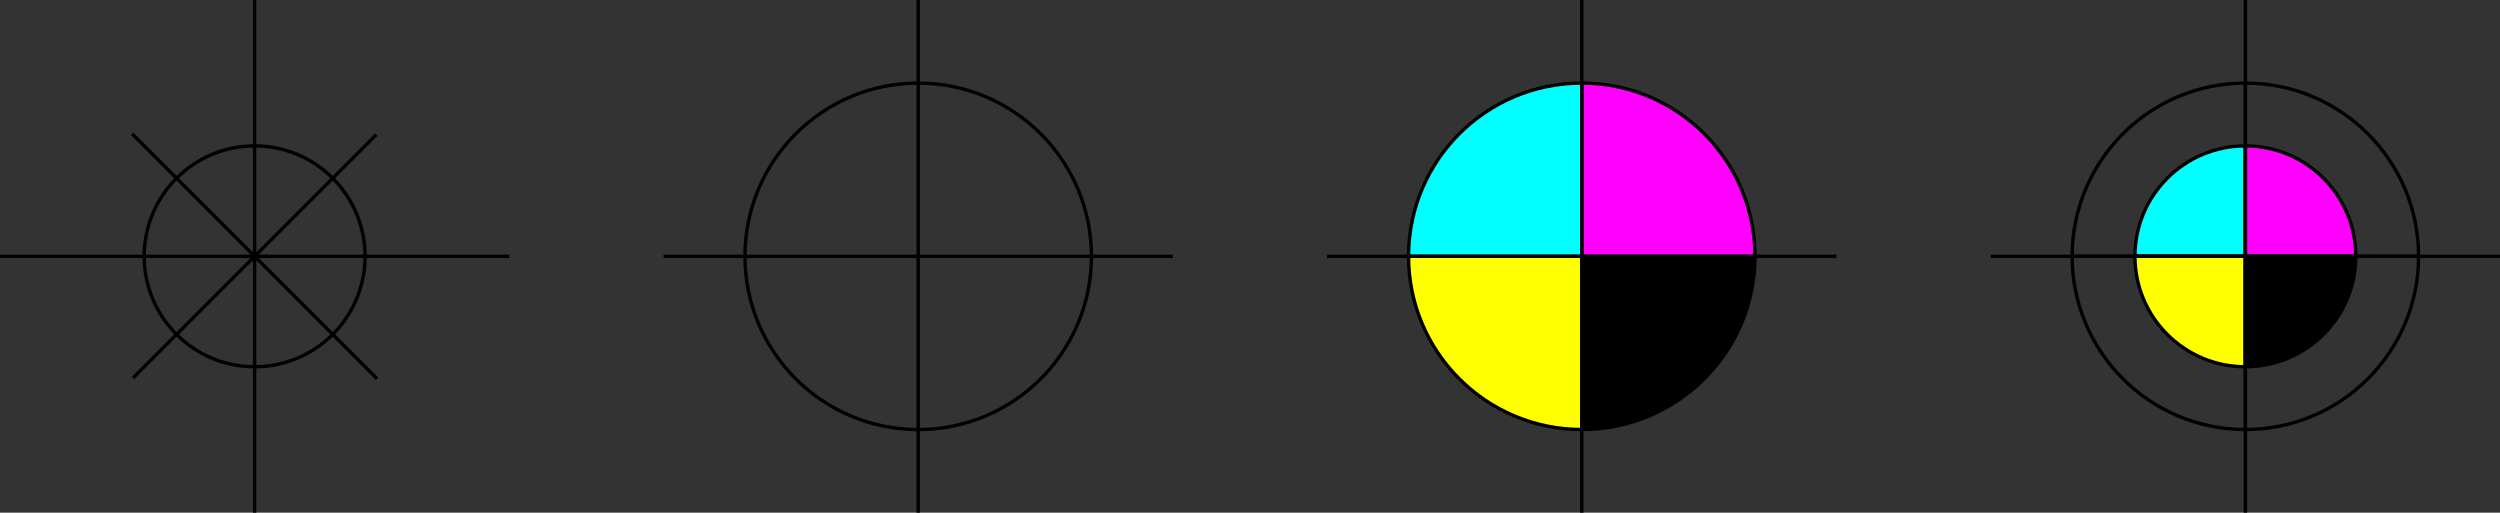
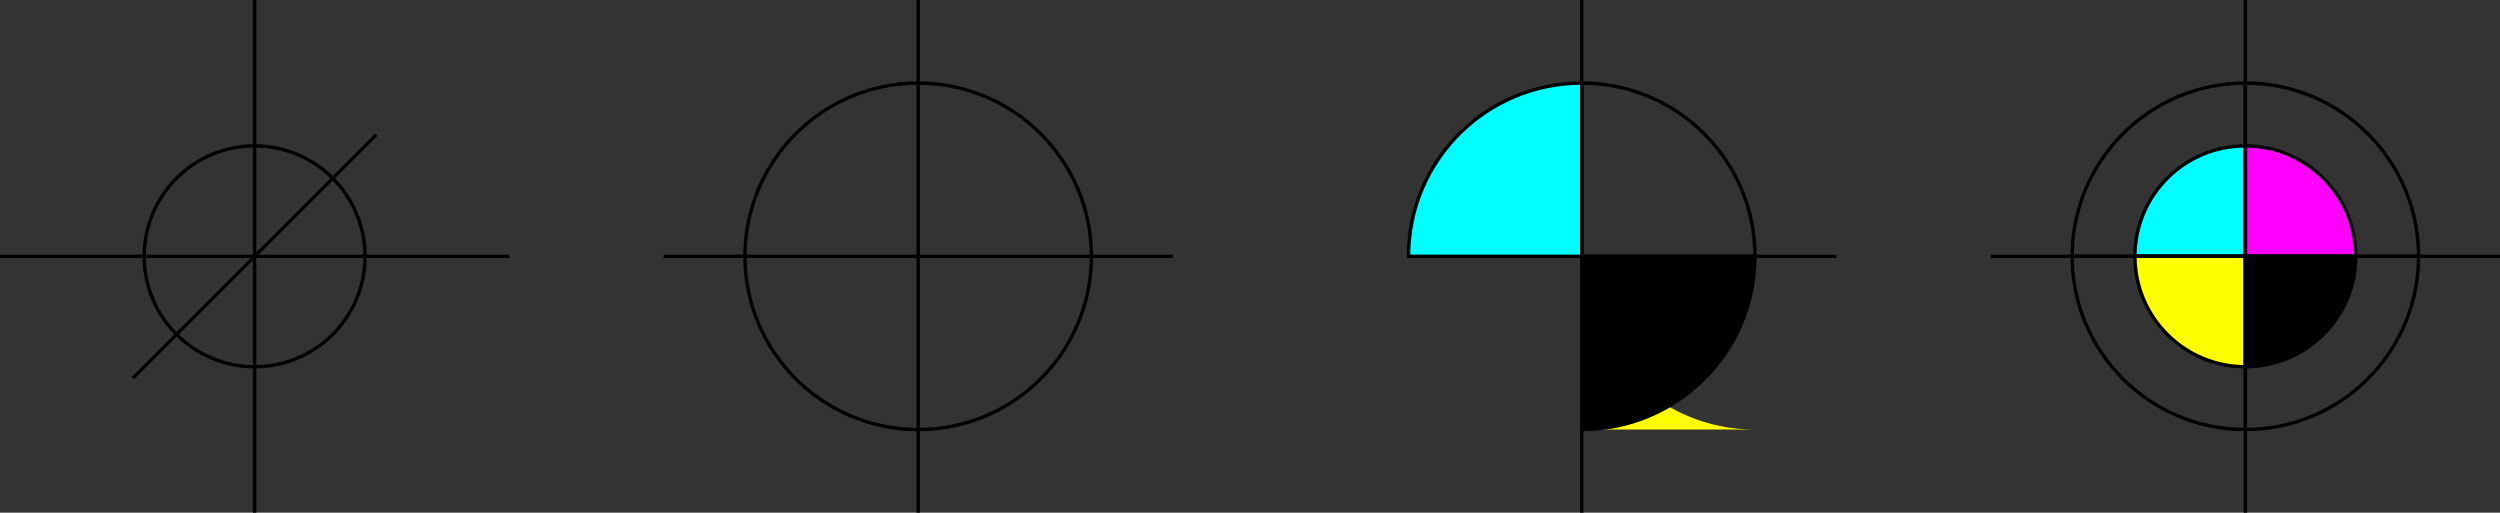
<svg xmlns="http://www.w3.org/2000/svg" id="Ebene_2" viewBox="0 0 736.38 151">
  <rect x="0" y="0" width="736.38" height="151" fill="#333333" stroke="none" />
  <defs>
    <style>.cls-1,.cls-2,.cls-3,.cls-4,.cls-5{stroke:#000;stroke-miterlimit:10;}.cls-6,.cls-2{fill:aqua;}.cls-7,.cls-3{fill:#ff0;}.cls-8,.cls-4{fill:#f0f;}.cls-5{fill:none;}</style>
  </defs>
  <g id="Ebene_1-2">
    <g>
      <g>
        <circle class="cls-5" cx="270.46" cy="75.5" r="51.03" />
        <line class="cls-5" x1="270.46" x2="270.46" y2="151" />
        <line class="cls-5" x1="195.46" y1="75.5" x2="345.46" y2="75.5" />
      </g>
      <g>
        <circle class="cls-5" cx="75" cy="75.5" r="32.53" />
        <line class="cls-5" x1="75" y1="0" x2="75" y2="151" />
        <line class="cls-5" y1="75.5" x2="150" y2="75.5" />
-         <line class="cls-5" x1="38.92" y1="39.42" x2="111.08" y2="111.58" />
        <line class="cls-5" x1="39.16" y1="111.34" x2="110.84" y2="39.66" />
      </g>
      <g>
        <path class="cls-6" d="m465.92,24.47v51.03h-51.03c0-28.19,22.85-51.03,51.03-51.03Z" />
-         <path class="cls-8" d="m465.92,24.47v51.03h51.03c0-28.19-22.85-51.03-51.03-51.03Z" />
-         <path class="cls-7" d="m465.92,126.53v-51.03h-51.03c0,28.19,22.85,51.03,51.03,51.03Z" />
+         <path class="cls-7" d="m465.92,126.53v-51.03c0,28.19,22.85,51.03,51.03,51.03Z" />
        <path d="m465.92,126.53v-51.03h51.03c0,28.19-22.85,51.03-51.03,51.03Z" />
        <path class="cls-5" d="m465.92,24.47v51.03h-51.03c0-28.19,22.85-51.03,51.03-51.03Z" />
        <path class="cls-5" d="m516.94,75.5h-51.02V24.47c28.18,0,51.02,22.84,51.02,51.03Z" />
        <path class="cls-5" d="m516.94,75.5c0,28.18-22.84,51.02-51.02,51.02v-51.02h51.02Z" />
-         <path class="cls-5" d="m465.92,75.5v51.02c-28.18,0-51.03-22.84-51.03-51.02h51.03Z" />
        <line class="cls-5" x1="465.92" y1="151" x2="465.92" y2="126.52" />
        <line class="cls-5" x1="465.92" y1="24.47" x2="465.92" y2="0" />
        <line class="cls-5" x1="540.92" y1="75.5" x2="516.94" y2="75.5" />
-         <line class="cls-5" x1="414.89" y1="75.5" x2="390.92" y2="75.5" />
      </g>
      <g>
        <path class="cls-2" d="m661.38,42.97v32.53h-32.53c0-17.97,14.57-32.53,32.53-32.53Z" />
        <path class="cls-4" d="m661.38,42.97v32.53h32.53c0-17.97-14.57-32.53-32.53-32.53Z" />
        <path class="cls-3" d="m661.38,108.03v-32.53h-32.53c0,17.97,14.57,32.53,32.53,32.53Z" />
        <path class="cls-1" d="m661.38,108.03v-32.53h32.53c0,17.97-14.57,32.53-32.53,32.53Z" />
        <path class="cls-5" d="m661.38,24.47v51.03h-51.03c0-28.19,22.85-51.03,51.03-51.03Z" />
        <path class="cls-5" d="m712.4,75.5h-51.02V24.47c28.18,0,51.02,22.84,51.02,51.03Z" />
        <path class="cls-5" d="m712.4,75.5c0,28.18-22.84,51.02-51.02,51.02v-51.02h51.02Z" />
        <path class="cls-5" d="m661.38,75.5v51.02c-28.18,0-51.03-22.84-51.03-51.02h51.03Z" />
        <line class="cls-5" x1="661.38" y1="151" x2="661.38" y2="126.52" />
        <line class="cls-5" x1="661.38" y1="24.47" x2="661.38" y2="0" />
        <line class="cls-5" x1="736.38" y1="75.5" x2="712.4" y2="75.5" />
        <line class="cls-5" x1="610.35" y1="75.5" x2="586.38" y2="75.5" />
      </g>
    </g>
  </g>
</svg>